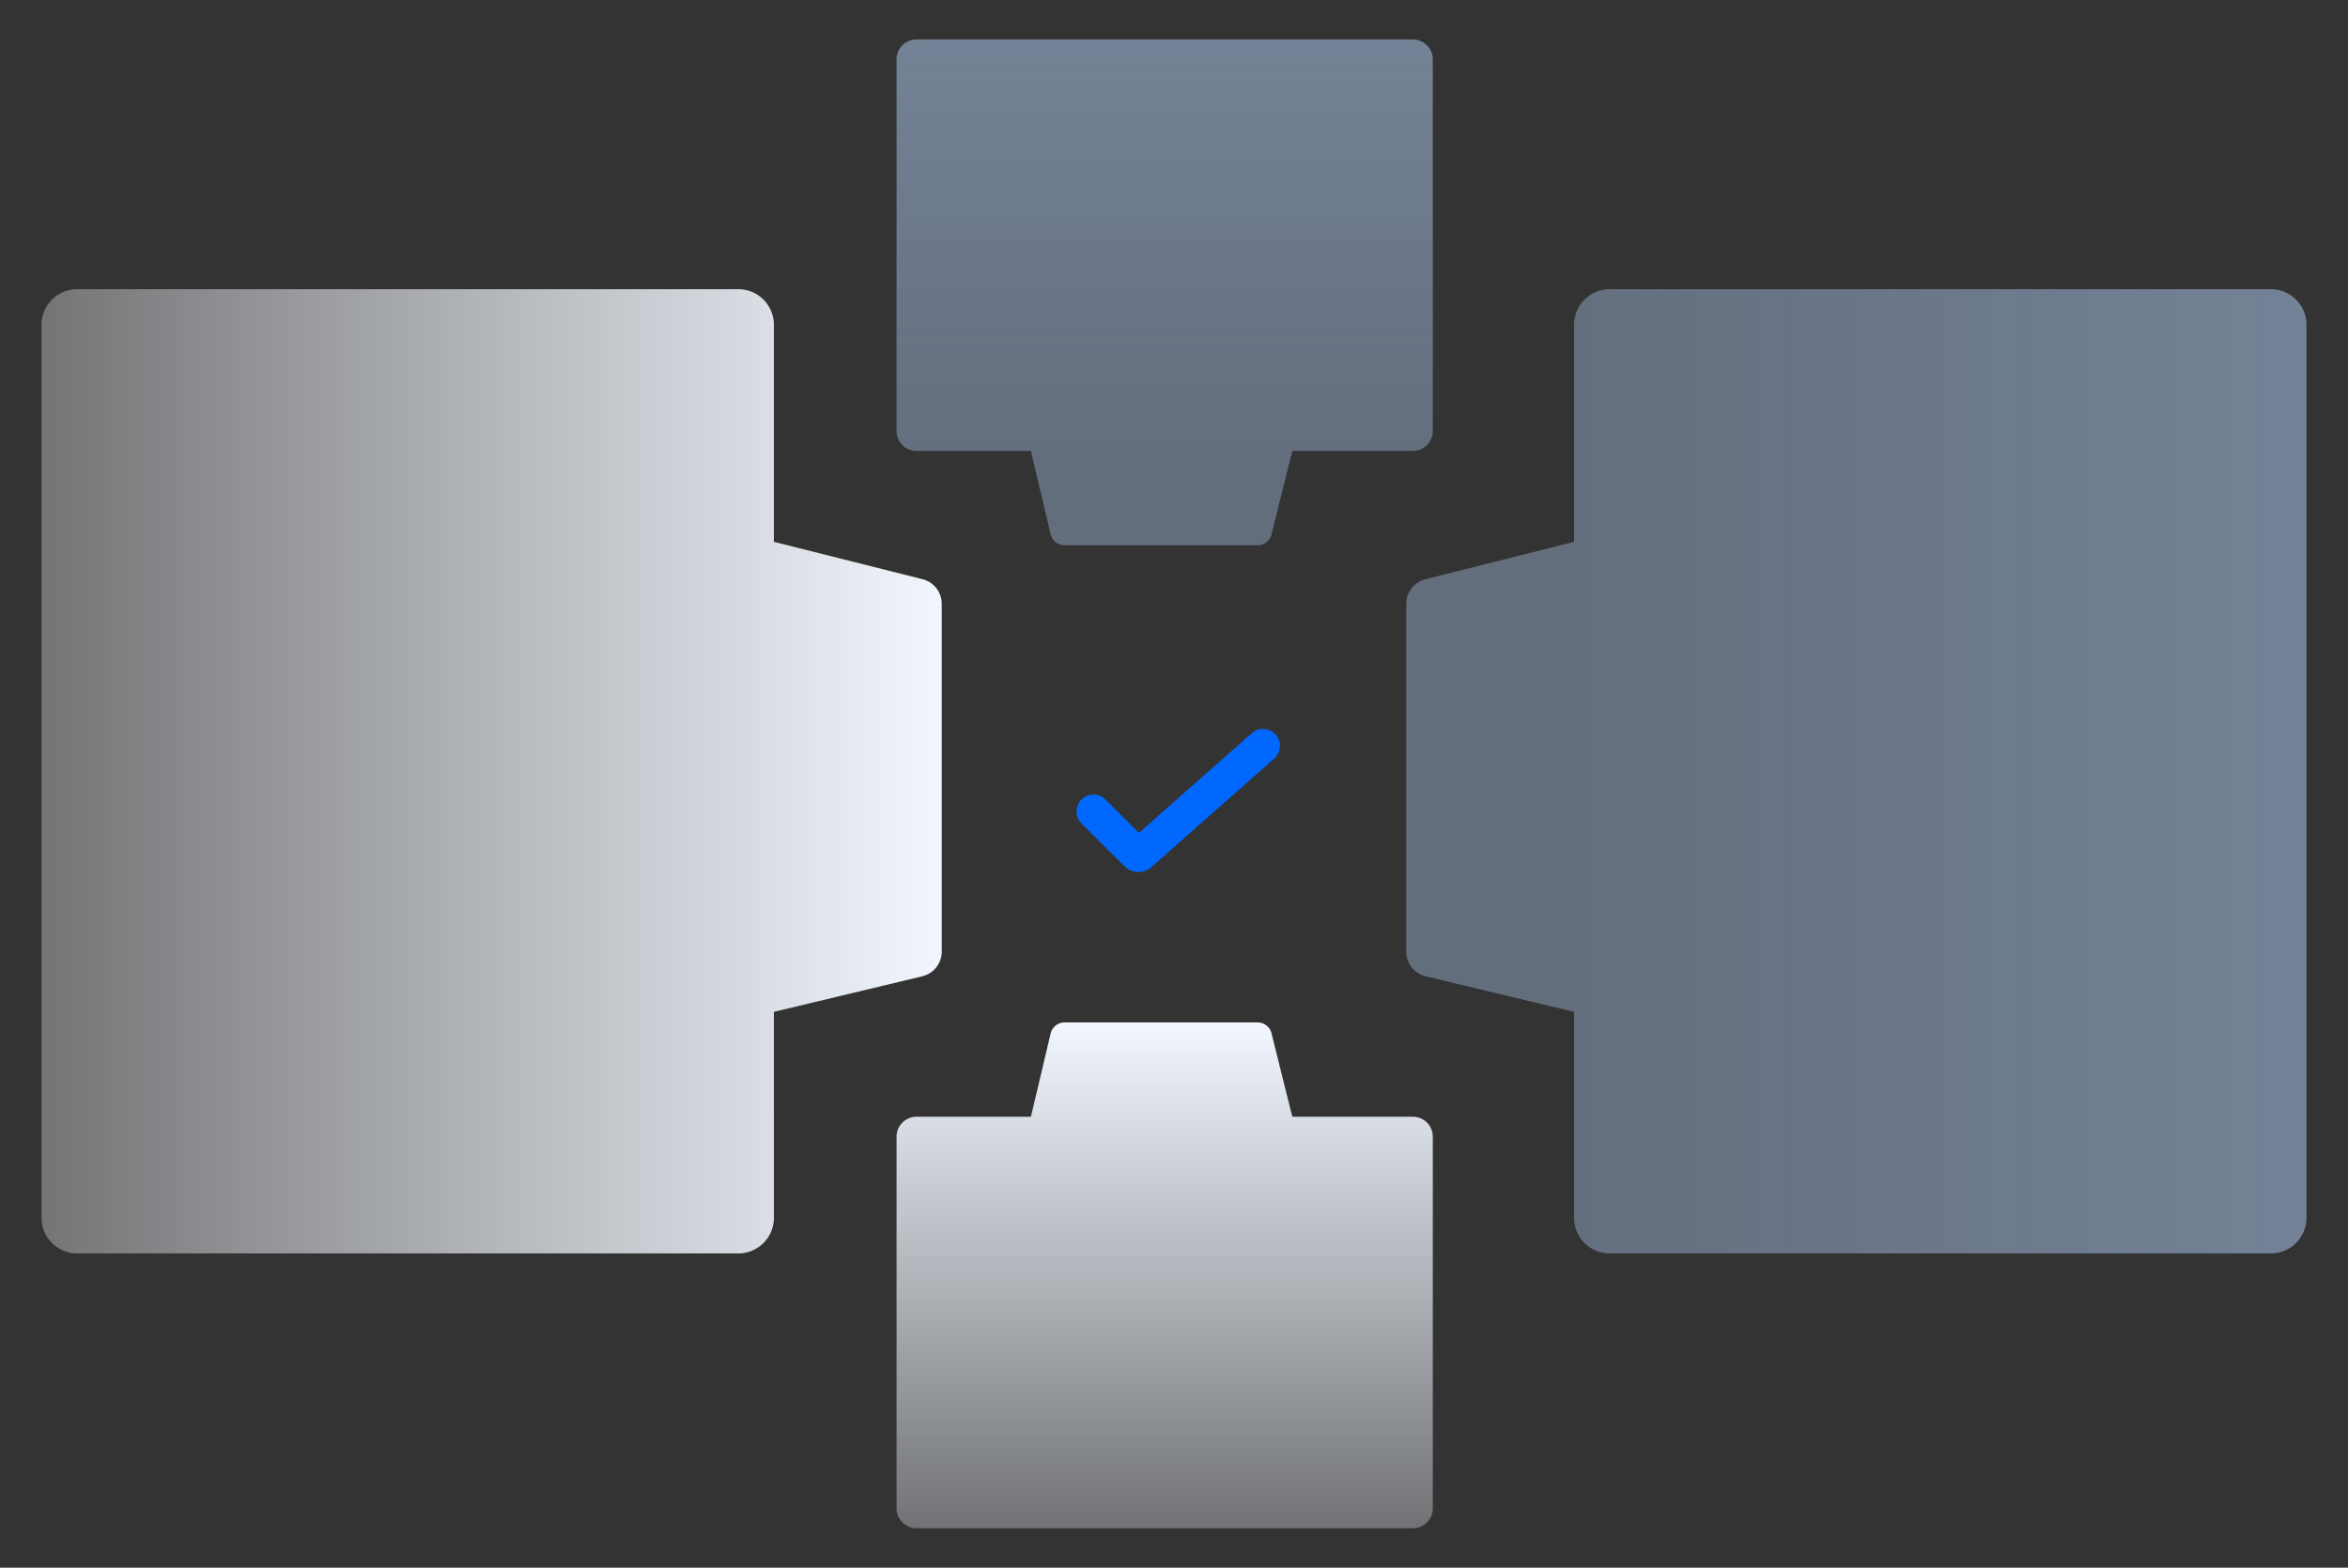
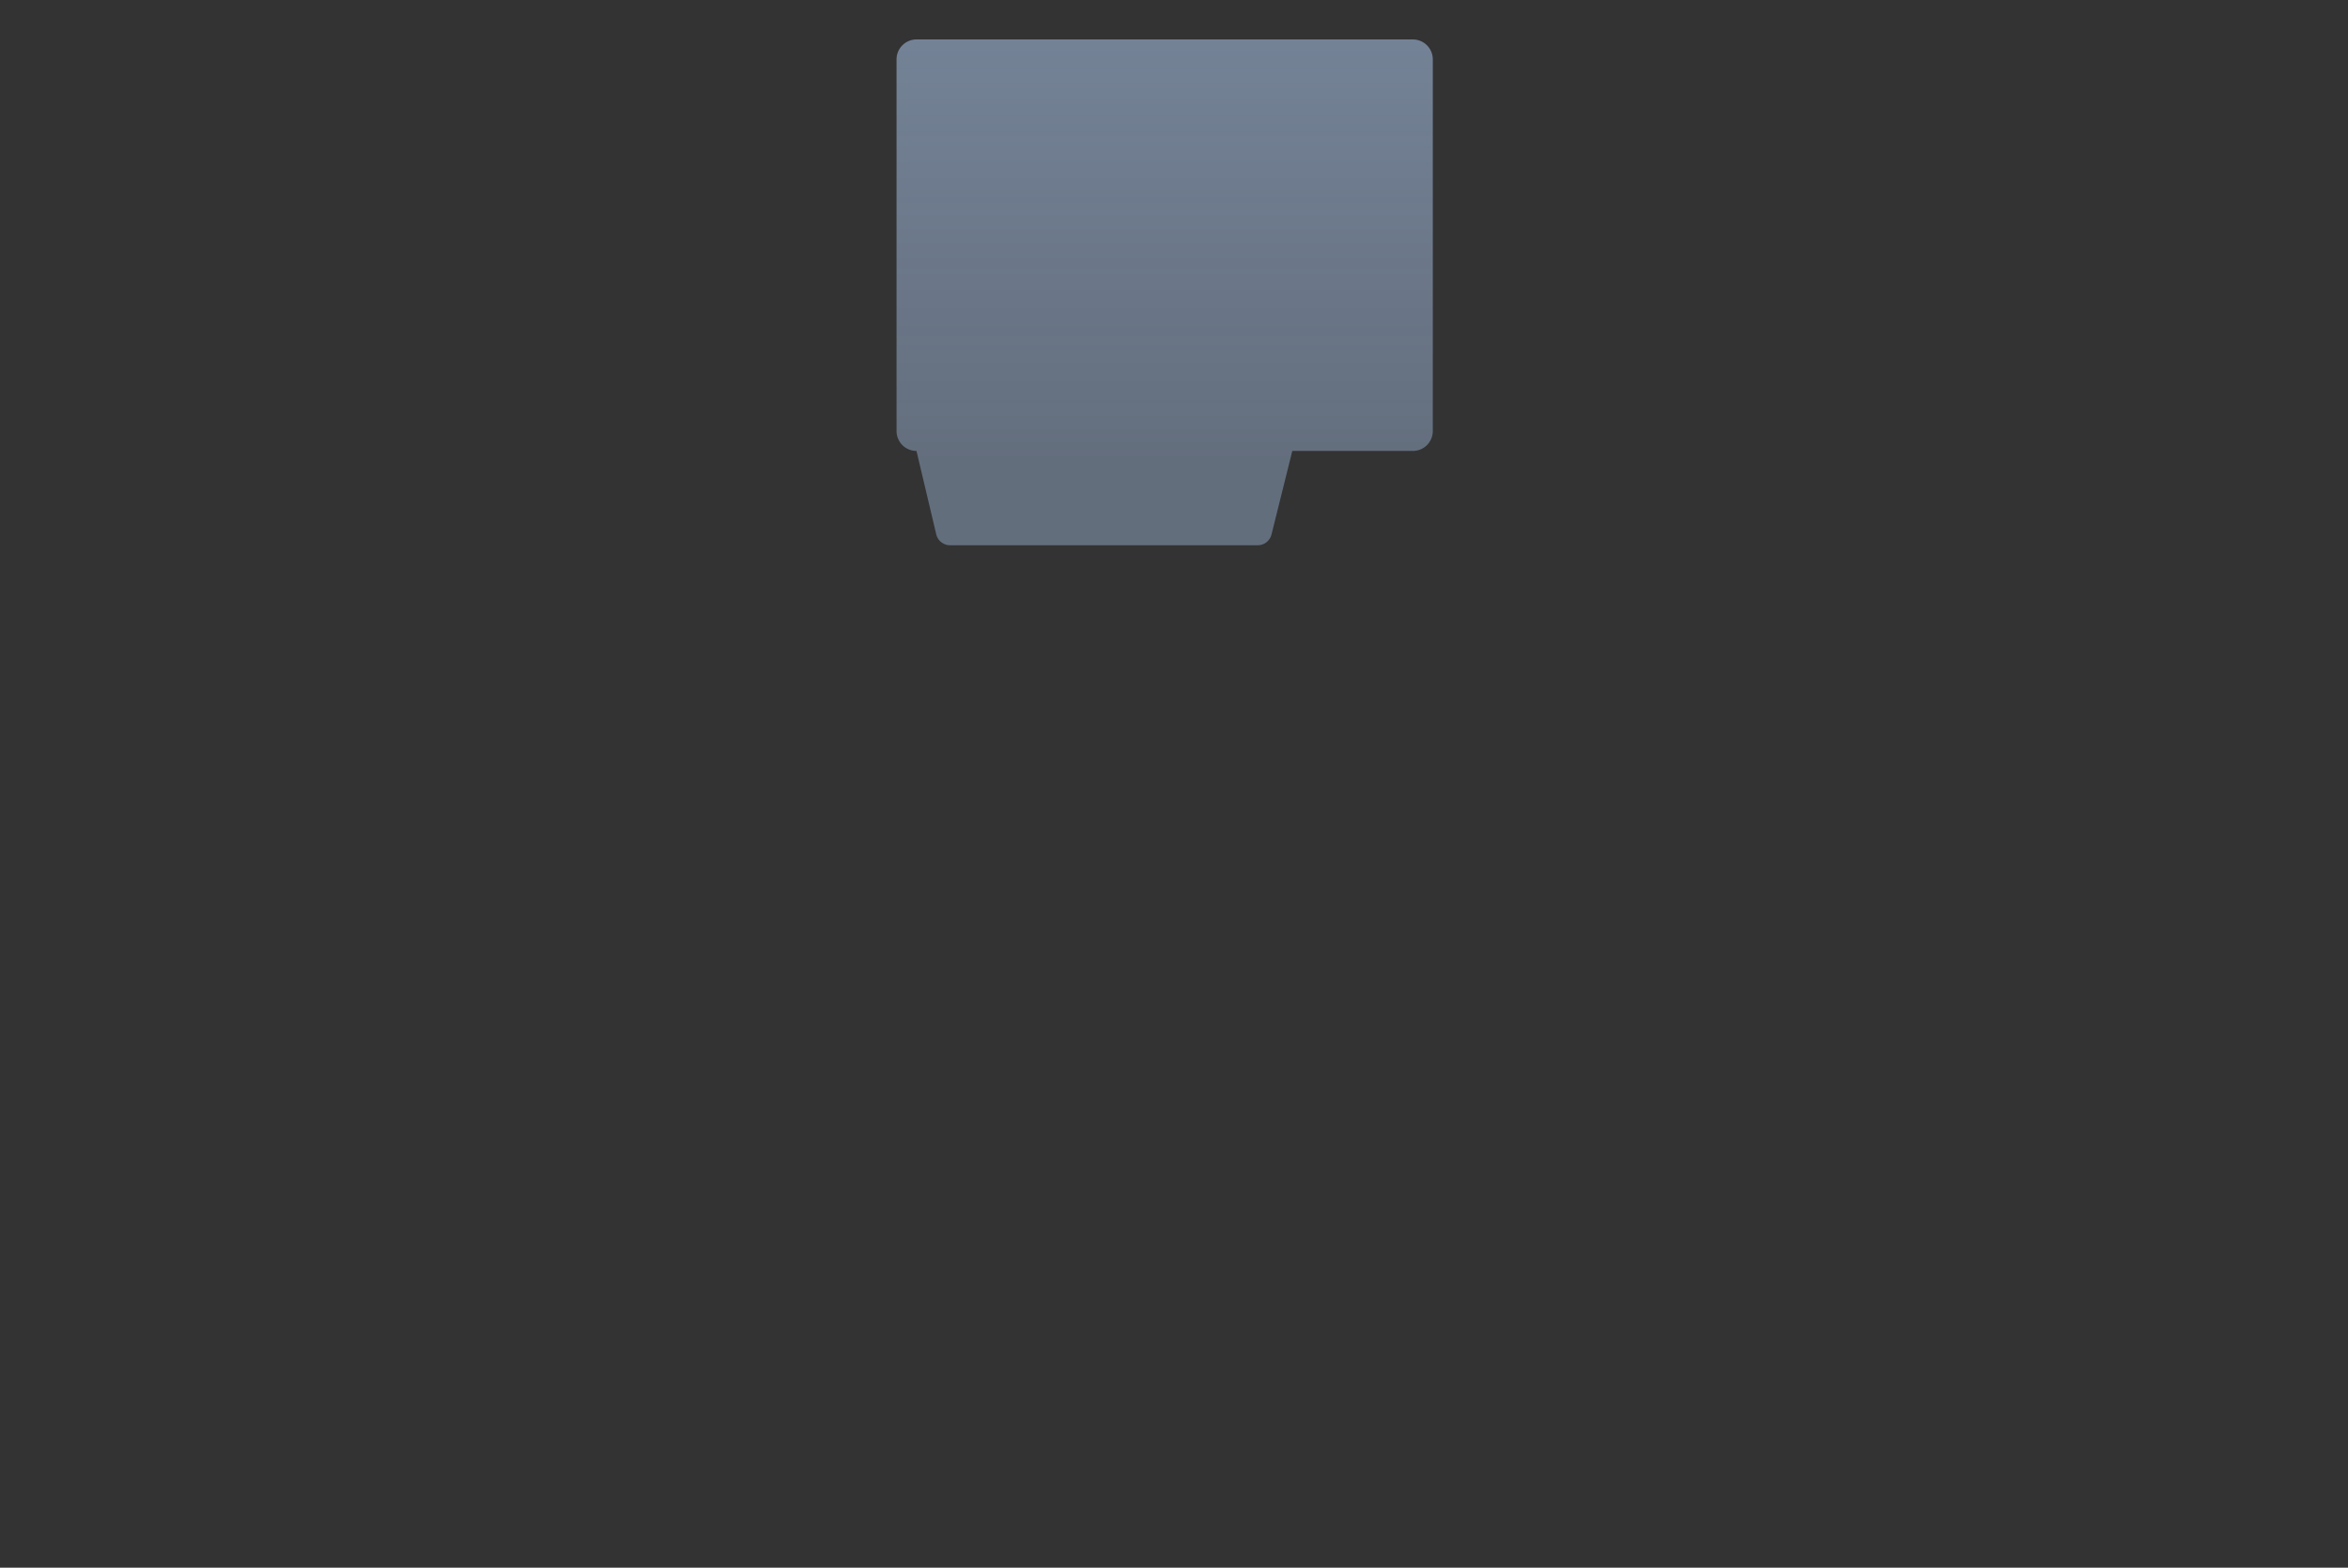
<svg xmlns="http://www.w3.org/2000/svg" width="277" height="185" viewBox="0 0 277 185">
  <rect x="0" y="0" width="277" height="185" fill="#333333" stroke="none" />
  <defs>
    <linearGradient x1="50%" y1="0%" x2="50%" y2="100%" id="g5j9kwmy1a">
      <stop stop-color="#B8D5FF" stop-opacity=".489" offset="0%" />
      <stop stop-color="#B8D5FF" stop-opacity=".364" offset="84.244%" />
      <stop stop-color="#B8D5FF" stop-opacity=".364" offset="100%" />
    </linearGradient>
    <linearGradient x1="50%" y1="-48.197%" x2="50%" y2="100%" id="ujapfrccqb">
      <stop stop-color="#F2F7FF" stop-opacity="0" offset="0%" />
      <stop stop-color="#F2F7FF" offset="100%" />
    </linearGradient>
    <linearGradient x1="50%" y1="0%" x2="50%" y2="100%" id="qqkhty8cyc">
      <stop stop-color="#B8D5FF" stop-opacity=".489" offset="0%" />
      <stop stop-color="#B8D5FF" stop-opacity=".364" offset="84.244%" />
      <stop stop-color="#B8D5FF" stop-opacity=".364" offset="100%" />
    </linearGradient>
    <linearGradient x1="50%" y1="-48.197%" x2="50%" y2="100%" id="5ep6ukmx8d">
      <stop stop-color="#FAFCFF" stop-opacity="0" offset="0%" />
      <stop stop-color="#F2F7FF" offset="100%" />
    </linearGradient>
  </defs>
  <g fill="none" fill-rule="evenodd">
-     <path d="M105.793 3.793a4.2 4.2 0 0 1 4.2 4.2v78a4.2 4.2 0 0 1-4.2 4.2l-24.308-.001-4.193 17.5a3 3 0 0 1-2.918 2.3H33.34a3 3 0 0 1-2.91-2.267l-4.41-17.533H.406a4.2 4.2 0 0 1-4.2-4.2v-78a4.2 4.2 0 0 1 4.2-4.2h105.386z" transform="rotate(90 118.986 156.907)" fill="url(#g5j9kwmy1a)" />
-     <path d="M59.123 1.788a2.352 2.352 0 0 1 2.352 2.352v43.855a2.352 2.352 0 0 1-2.352 2.352H45.625l-2.331 9.836a1.68 1.68 0 0 1-1.635 1.292H18.87a1.68 1.68 0 0 1-1.63-1.274l-2.453-9.855-14.223.001a2.352 2.352 0 0 1-2.352-2.352V4.14A2.352 2.352 0 0 1 .564 1.788h58.56z" transform="rotate(-180 83.622 91.066)" fill="url(#ujapfrccqb)" />
-     <path d="M59.123 1.788a2.352 2.352 0 0 1 2.352 2.352v43.855a2.352 2.352 0 0 1-2.352 2.352H45.625l-2.331 9.836a1.68 1.68 0 0 1-1.635 1.292H18.87a1.68 1.68 0 0 1-1.63-1.274l-2.453-9.855-14.223.001a2.352 2.352 0 0 1-2.352-2.352V4.14A2.352 2.352 0 0 1 .564 1.788h58.56z" transform="matrix(-1 0 0 1 167.243 2.868)" fill="url(#qqkhty8cyc)" />
-     <path d="M105.793 3.793a4.2 4.2 0 0 1 4.2 4.2v78a4.2 4.2 0 0 1-4.2 4.2l-24.308-.001-4.193 17.5a3 3 0 0 1-2.918 2.3H33.34a3 3 0 0 1-2.91-2.267l-4.41-17.533H.406a4.2 4.2 0 0 1-4.2-4.2v-78a4.2 4.2 0 0 1 4.2-4.2h105.386z" transform="matrix(0 1 1 0 1.107 37.92)" fill="url(#5ep6ukmx8d)" />
-     <path d="m129 95.758 5.08 5.056a.312.312 0 0 0 .426.013L149 88.02h0" stroke="#0067FF" stroke-width="4" stroke-linecap="round" />
+     <path d="M59.123 1.788a2.352 2.352 0 0 1 2.352 2.352v43.855a2.352 2.352 0 0 1-2.352 2.352l-2.331 9.836a1.68 1.68 0 0 1-1.635 1.292H18.87a1.68 1.68 0 0 1-1.63-1.274l-2.453-9.855-14.223.001a2.352 2.352 0 0 1-2.352-2.352V4.14A2.352 2.352 0 0 1 .564 1.788h58.56z" transform="matrix(-1 0 0 1 167.243 2.868)" fill="url(#qqkhty8cyc)" />
  </g>
</svg>